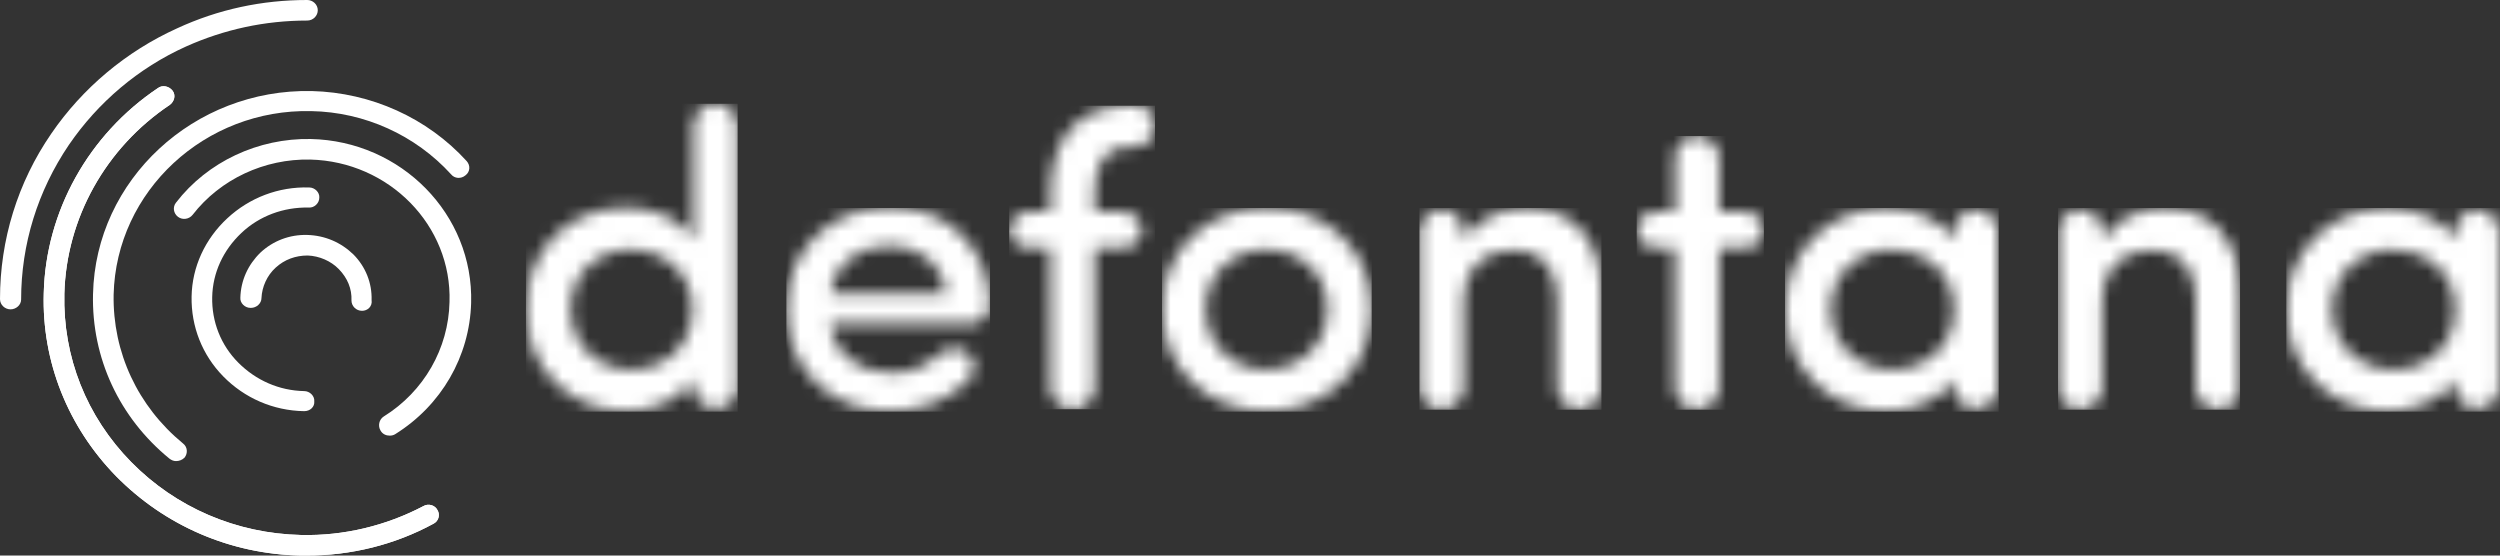
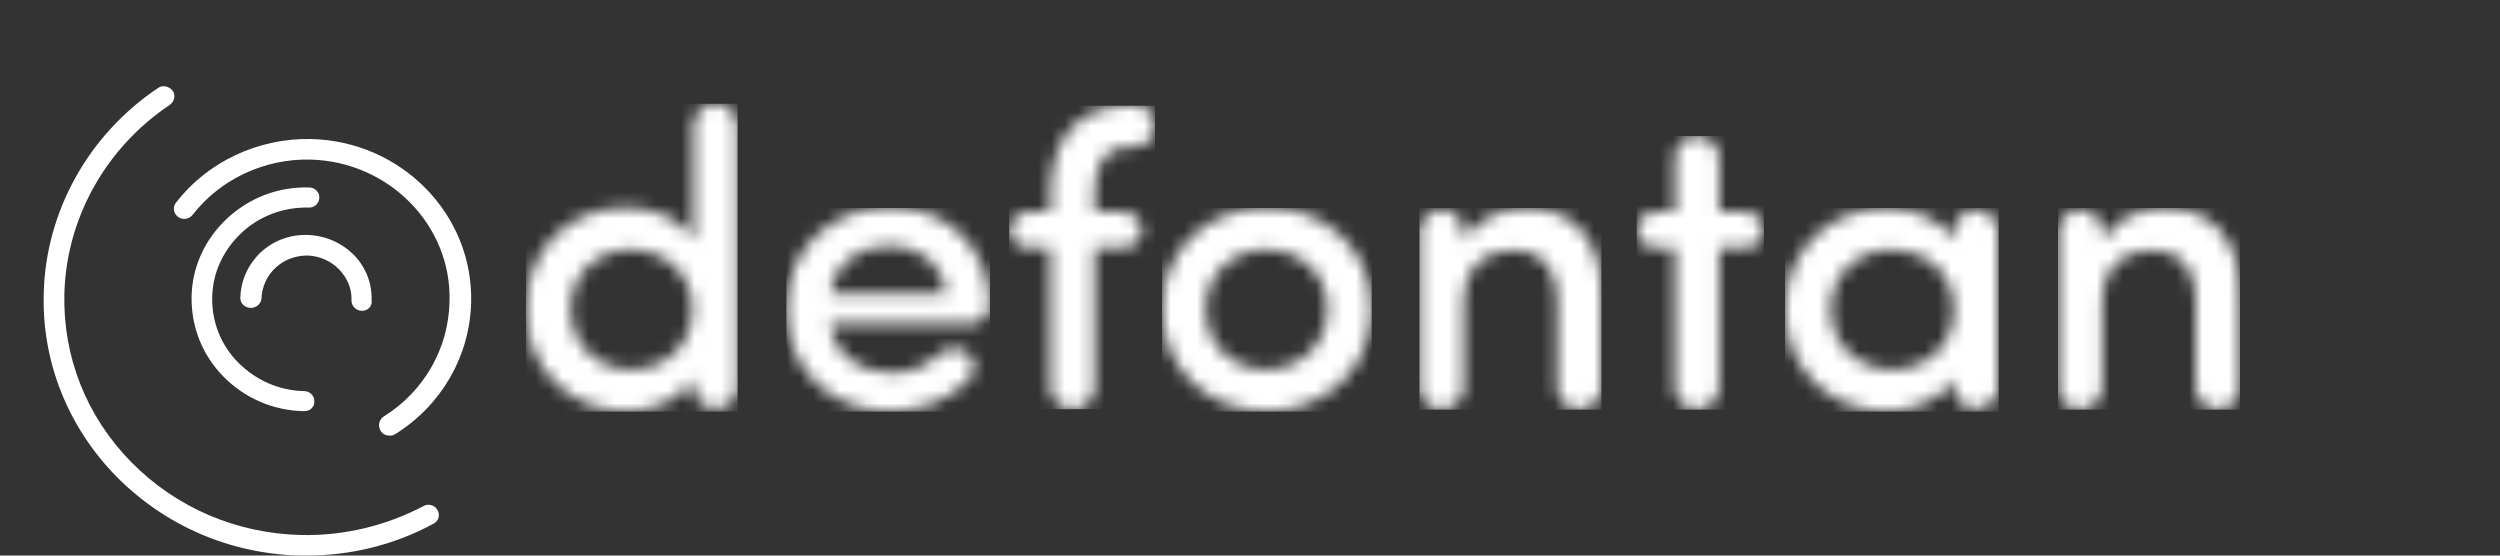
<svg xmlns="http://www.w3.org/2000/svg" width="189" height="42" viewBox="0 0 189 42" fill="none">
  <rect x="0" y="0" width="189" height="42" fill="#333333" stroke="none" />
  <g clip-path="url(#clip0_1009_12074)">
    <path d="M27.37 23.498C26.914 23.498 26.571 23.128 26.571 22.721C26.61 21.832 26.267 21.018 25.621 20.352C25.013 19.723 24.139 19.353 23.264 19.316C22.352 19.316 21.516 19.612 20.831 20.241C20.185 20.833 19.805 21.684 19.767 22.536C19.767 22.943 19.387 23.276 18.969 23.276C18.969 23.276 18.969 23.276 18.931 23.276C18.513 23.276 18.133 22.906 18.171 22.499C18.209 21.203 18.741 20.019 19.691 19.094C20.641 18.206 21.896 17.725 23.226 17.762C24.557 17.799 25.773 18.317 26.724 19.242C27.636 20.167 28.13 21.388 28.092 22.684C28.168 23.165 27.788 23.498 27.37 23.498Z" fill="white" />
    <path d="M22.998 31.084C20.642 31.047 18.475 30.085 16.878 28.456C15.282 26.828 14.446 24.682 14.484 22.425C14.522 20.167 15.51 18.058 17.183 16.504C18.855 14.95 21.06 14.099 23.379 14.173C23.797 14.173 24.177 14.543 24.139 14.95C24.139 15.357 23.759 15.727 23.341 15.69C21.44 15.653 19.615 16.319 18.247 17.614C16.878 18.909 16.08 20.611 16.042 22.462C16.004 24.312 16.688 26.088 18.019 27.42C19.349 28.752 21.098 29.529 22.998 29.567C23.417 29.567 23.797 29.936 23.759 30.344C23.797 30.751 23.455 31.084 22.998 31.084Z" fill="white" />
    <path d="M29.46 32.934C29.194 32.934 28.928 32.823 28.776 32.564C28.548 32.194 28.662 31.713 29.004 31.491C32.045 29.604 33.907 26.347 33.983 22.832C34.174 17.059 29.422 12.211 23.454 12.063C19.995 11.989 16.65 13.544 14.559 16.245C14.293 16.578 13.799 16.652 13.457 16.393C13.114 16.134 13.038 15.653 13.305 15.32C15.699 12.211 19.539 10.435 23.492 10.509C30.334 10.657 35.808 16.208 35.618 22.906C35.504 26.939 33.375 30.64 29.878 32.823C29.764 32.897 29.612 32.934 29.46 32.934Z" fill="white" />
-     <path d="M13.304 34.858C13.114 34.858 12.962 34.784 12.81 34.673C9.008 31.565 6.918 27.05 7.032 22.24C7.222 13.581 14.672 6.698 23.567 6.883C28.053 6.994 32.31 8.918 35.275 12.174C35.579 12.508 35.541 12.989 35.199 13.248C34.857 13.544 34.363 13.507 34.097 13.174C31.398 10.213 27.559 8.474 23.529 8.4C15.509 8.215 8.78 14.432 8.59 22.277C8.514 26.643 10.415 30.714 13.836 33.526C14.178 33.785 14.216 34.266 13.95 34.599C13.76 34.784 13.532 34.858 13.304 34.858Z" fill="white" />
    <path d="M23.188 42C23.036 42 22.884 42 22.732 42C17.41 41.889 12.468 39.743 8.781 36.005C5.132 32.268 3.155 27.346 3.307 22.166C3.459 15.986 6.69 10.176 11.936 6.661C12.278 6.402 12.772 6.513 13.038 6.846C13.304 7.179 13.19 7.66 12.848 7.919C7.983 11.175 5.018 16.504 4.866 22.203C4.751 26.976 6.538 31.491 9.921 34.932C13.304 38.373 17.866 40.335 22.77 40.446C26.001 40.52 29.194 39.743 32.007 38.263C32.387 38.04 32.881 38.188 33.071 38.559C33.299 38.928 33.147 39.41 32.767 39.595C29.84 41.186 26.533 42 23.188 42Z" fill="white" />
-     <path d="M23.188 42C23.036 42 22.884 42 22.732 42C17.41 41.889 12.468 39.743 8.781 36.005C5.132 32.268 3.155 27.346 3.307 22.166C3.459 15.986 6.69 10.176 11.936 6.661C12.278 6.402 12.772 6.513 13.038 6.846C13.304 7.179 13.19 7.66 12.848 7.919C7.983 11.175 5.018 16.504 4.866 22.203C4.751 26.976 6.538 31.491 9.921 34.932C13.304 38.373 17.866 40.335 22.77 40.446C26.001 40.52 29.194 39.743 32.007 38.263C32.387 38.04 32.881 38.188 33.071 38.559C33.299 38.928 33.147 39.41 32.767 39.595C29.84 41.186 26.533 42 23.188 42Z" fill="white" />
-     <path d="M0.798 23.387C0.38 23.387 0 23.054 0 22.61C0 18.132 1.33 13.803 3.877 10.102C6.234 6.661 9.541 3.885 13.38 2.146C16.498 0.703 19.805 0 23.226 0C23.644 0 24.024 0.333 24.024 0.777C24.024 1.184 23.682 1.554 23.226 1.554C20.033 1.554 16.954 2.22 14.065 3.515C10.454 5.144 7.413 7.734 5.208 10.953C2.851 14.432 1.597 18.465 1.597 22.647C1.597 23.054 1.216 23.387 0.798 23.387Z" fill="white" />
    <mask id="mask0_1009_12074" style="mask-type:luminance" maskUnits="userSpaceOnUse" x="39" y="7" width="17" height="25">
-       <path d="M43.145 23.35C43.145 20.648 45.198 18.872 47.706 18.872C49.987 18.872 52.344 20.463 52.344 23.35C52.344 26.236 50.177 27.938 47.706 27.938C45.198 27.938 43.145 26.088 43.145 23.35ZM52.42 9.473V18.132C51.47 16.504 49.455 15.69 47.326 15.69C43.221 15.69 39.762 18.65 39.762 23.387C39.762 28.049 43.259 31.084 47.364 31.084C49.417 31.084 51.47 30.196 52.42 28.604V29.27C52.42 30.159 53.18 30.899 54.131 30.899C55.043 30.899 55.765 30.122 55.765 29.27V9.473C55.765 8.585 55.043 7.845 54.131 7.845C53.142 7.845 52.42 8.622 52.42 9.473Z" fill="white" />
+       <path d="M43.145 23.35C43.145 20.648 45.198 18.872 47.706 18.872C49.987 18.872 52.344 20.463 52.344 23.35C52.344 26.236 50.177 27.938 47.706 27.938C45.198 27.938 43.145 26.088 43.145 23.35M52.42 9.473V18.132C51.47 16.504 49.455 15.69 47.326 15.69C43.221 15.69 39.762 18.65 39.762 23.387C39.762 28.049 43.259 31.084 47.364 31.084C49.417 31.084 51.47 30.196 52.42 28.604V29.27C52.42 30.159 53.18 30.899 54.131 30.899C55.043 30.899 55.765 30.122 55.765 29.27V9.473C55.765 8.585 55.043 7.845 54.131 7.845C53.142 7.845 52.42 8.622 52.42 9.473Z" fill="white" />
    </mask>
    <g mask="url(#mask0_1009_12074)">
      <path d="M55.765 7.845H39.762V31.121H55.765V7.845Z" fill="white" />
    </g>
    <mask id="mask1_1009_12074" style="mask-type:luminance" maskUnits="userSpaceOnUse" x="59" y="15" width="16" height="17">
      <path d="M67.244 18.576C69.525 18.576 71.235 19.908 71.577 22.203H62.796C63.1 19.908 64.925 18.576 67.244 18.576ZM59.451 23.35C59.451 28.012 62.91 31.084 67.244 31.084C69.487 31.084 71.691 30.307 73.212 28.752C73.782 28.16 73.782 27.161 73.136 26.68C72.452 26.125 71.539 26.347 71.007 26.791C69.905 27.679 68.992 28.197 67.396 28.197C64.963 28.197 63.062 26.791 62.758 24.497H73.326C74.124 24.497 74.846 23.868 74.846 23.017C74.732 18.502 71.463 15.653 67.244 15.653C62.948 15.727 59.451 18.687 59.451 23.35Z" fill="white" />
    </mask>
    <g mask="url(#mask1_1009_12074)">
      <path d="M74.846 15.727H59.451V31.121H74.846V15.727Z" fill="white" />
    </g>
    <mask id="mask2_1009_12074" style="mask-type:luminance" maskUnits="userSpaceOnUse" x="76" y="7" width="12" height="24">
      <path d="M85.453 7.993C81.31 7.993 79.409 10.62 79.409 14.654V16.023H77.737C76.976 16.023 76.33 16.615 76.33 17.429C76.33 18.169 76.976 18.724 77.737 18.724H79.409V29.308C79.409 30.196 80.169 30.936 81.12 30.936C82.032 30.936 82.754 30.159 82.754 29.308V18.724H84.921C85.681 18.724 86.328 18.169 86.328 17.429C86.328 16.652 85.681 16.023 84.921 16.023H82.754V14.654C82.754 12.804 83.248 11.101 85.453 11.101H85.719C86.594 11.101 87.354 10.398 87.354 9.473C87.354 8.622 86.594 7.956 85.719 7.956H85.453V7.993Z" fill="white" />
    </mask>
    <g mask="url(#mask2_1009_12074)">
      <path d="M87.317 7.993H76.293V30.936H87.317V7.993Z" fill="white" />
    </g>
    <mask id="mask3_1009_12074" style="mask-type:luminance" maskUnits="userSpaceOnUse" x="87" y="15" width="17" height="17">
      <path d="M91.155 23.35C91.155 20.648 93.246 18.872 95.716 18.872C98.263 18.872 100.354 20.648 100.354 23.35C100.354 26.125 98.225 27.938 95.716 27.938C93.246 27.938 91.155 26.162 91.155 23.35ZM87.848 23.35C87.848 28.012 91.459 31.084 95.754 31.084C100.088 31.084 103.699 28.012 103.699 23.35C103.699 18.687 100.05 15.69 95.754 15.69C91.459 15.727 87.848 18.687 87.848 23.35Z" fill="white" />
    </mask>
    <g mask="url(#mask3_1009_12074)">
      <path d="M103.699 15.727H87.848V31.121H103.699V15.727Z" fill="white" />
    </g>
    <mask id="mask4_1009_12074" style="mask-type:luminance" maskUnits="userSpaceOnUse" x="107" y="15" width="15" height="16">
      <path d="M110.656 18.243V17.503C110.656 16.615 109.933 15.875 109.021 15.875C108.033 15.875 107.311 16.652 107.311 17.503V29.307C107.311 30.195 108.033 30.936 108.945 30.936C109.933 30.936 110.656 30.159 110.656 29.307V22.869C110.656 19.945 112.556 18.909 114.533 18.909C116.472 18.909 117.726 20.241 117.726 22.573V29.307C117.726 30.195 118.448 30.936 119.361 30.936C120.349 30.936 121.071 30.159 121.071 29.307V22.203C121.071 18.021 118.942 15.727 115.293 15.727C113.621 15.727 111.53 16.541 110.656 18.243Z" fill="white" />
    </mask>
    <g mask="url(#mask4_1009_12074)">
      <path d="M121.071 15.727H107.311V30.973H121.071V15.727Z" fill="white" />
    </g>
    <mask id="mask5_1009_12074" style="mask-type:luminance" maskUnits="userSpaceOnUse" x="123" y="10" width="11" height="21">
      <path d="M126.621 11.915V16.023H125.139C124.379 16.023 123.732 16.615 123.732 17.429C123.732 18.169 124.379 18.724 125.139 18.724H126.621V29.307C126.621 30.195 127.344 30.936 128.256 30.936C129.244 30.936 129.967 30.159 129.967 29.307V18.724H131.943C132.703 18.724 133.35 18.169 133.35 17.429C133.35 16.652 132.703 16.023 131.943 16.023H129.967V11.915C129.967 11.027 129.206 10.287 128.256 10.287C127.344 10.287 126.621 11.027 126.621 11.915Z" fill="white" />
    </mask>
    <g mask="url(#mask5_1009_12074)">
      <path d="M133.35 10.287H123.732V30.973H133.35V10.287Z" fill="white" />
    </g>
    <mask id="mask6_1009_12074" style="mask-type:luminance" maskUnits="userSpaceOnUse" x="134" y="15" width="18" height="17">
      <path d="M138.404 23.35C138.404 20.648 140.533 18.872 143.042 18.872C145.323 18.872 147.718 20.463 147.718 23.35C147.718 26.273 145.513 27.938 143.042 27.938C140.495 27.938 138.404 26.088 138.404 23.35ZM134.945 23.387C134.945 28.086 138.557 31.084 142.624 31.084C144.525 31.084 146.729 30.27 147.718 28.641V29.27C147.718 30.159 148.44 30.899 149.352 30.899C150.341 30.899 151.063 30.122 151.063 29.27V17.503C151.063 16.615 150.303 15.875 149.352 15.875C148.44 15.875 147.718 16.652 147.718 17.503V18.132C146.691 16.467 144.449 15.727 142.624 15.727C138.557 15.727 134.945 18.687 134.945 23.387Z" fill="white" />
    </mask>
    <g mask="url(#mask6_1009_12074)">
      <path d="M151.101 15.727H134.945V31.121H151.101V15.727Z" fill="white" />
    </g>
    <mask id="mask7_1009_12074" style="mask-type:luminance" maskUnits="userSpaceOnUse" x="155" y="15" width="15" height="16">
      <path d="M158.931 18.243V17.503C158.931 16.615 158.209 15.875 157.297 15.875C156.308 15.875 155.586 16.652 155.586 17.503V29.307C155.586 30.195 156.308 30.936 157.22 30.936C158.209 30.936 158.931 30.159 158.931 29.307V22.869C158.931 19.945 160.832 18.909 162.808 18.909C164.747 18.909 166.001 20.241 166.001 22.573V29.307C166.001 30.195 166.724 30.936 167.636 30.936C168.624 30.936 169.347 30.159 169.347 29.307V22.203C169.347 18.021 167.218 15.727 163.569 15.727C161.858 15.727 159.805 16.541 158.931 18.243Z" fill="white" />
    </mask>
    <g mask="url(#mask7_1009_12074)">
      <path d="M169.347 15.727H155.586V30.973H169.347V15.727Z" fill="white" />
    </g>
    <mask id="mask8_1009_12074" style="mask-type:luminance" maskUnits="userSpaceOnUse" x="172" y="15" width="17" height="17">
-       <path d="M176.303 23.35C176.303 20.648 178.432 18.872 180.94 18.872C183.221 18.872 185.616 20.463 185.616 23.35C185.616 26.273 183.411 27.938 180.94 27.938C178.394 27.938 176.303 26.088 176.303 23.35ZM172.844 23.387C172.844 28.086 176.455 31.084 180.522 31.084C182.423 31.084 184.628 30.27 185.616 28.641V29.27C185.616 30.159 186.338 30.899 187.251 30.899C188.239 30.899 188.961 30.122 188.961 29.27V17.503C188.961 16.615 188.201 15.875 187.251 15.875C186.338 15.875 185.616 16.652 185.616 17.503V18.132C184.59 16.467 182.347 15.727 180.522 15.727C176.455 15.727 172.844 18.687 172.844 23.387Z" fill="white" />
-     </mask>
+       </mask>
    <g mask="url(#mask8_1009_12074)">
-       <path d="M188.999 15.727H172.844V31.121H188.999V15.727Z" fill="white" />
-     </g>
+       </g>
  </g>
  <defs>
    <clipPath id="clip0_1009_12074">
      <rect width="189" height="42" fill="white" />
    </clipPath>
  </defs>
</svg>